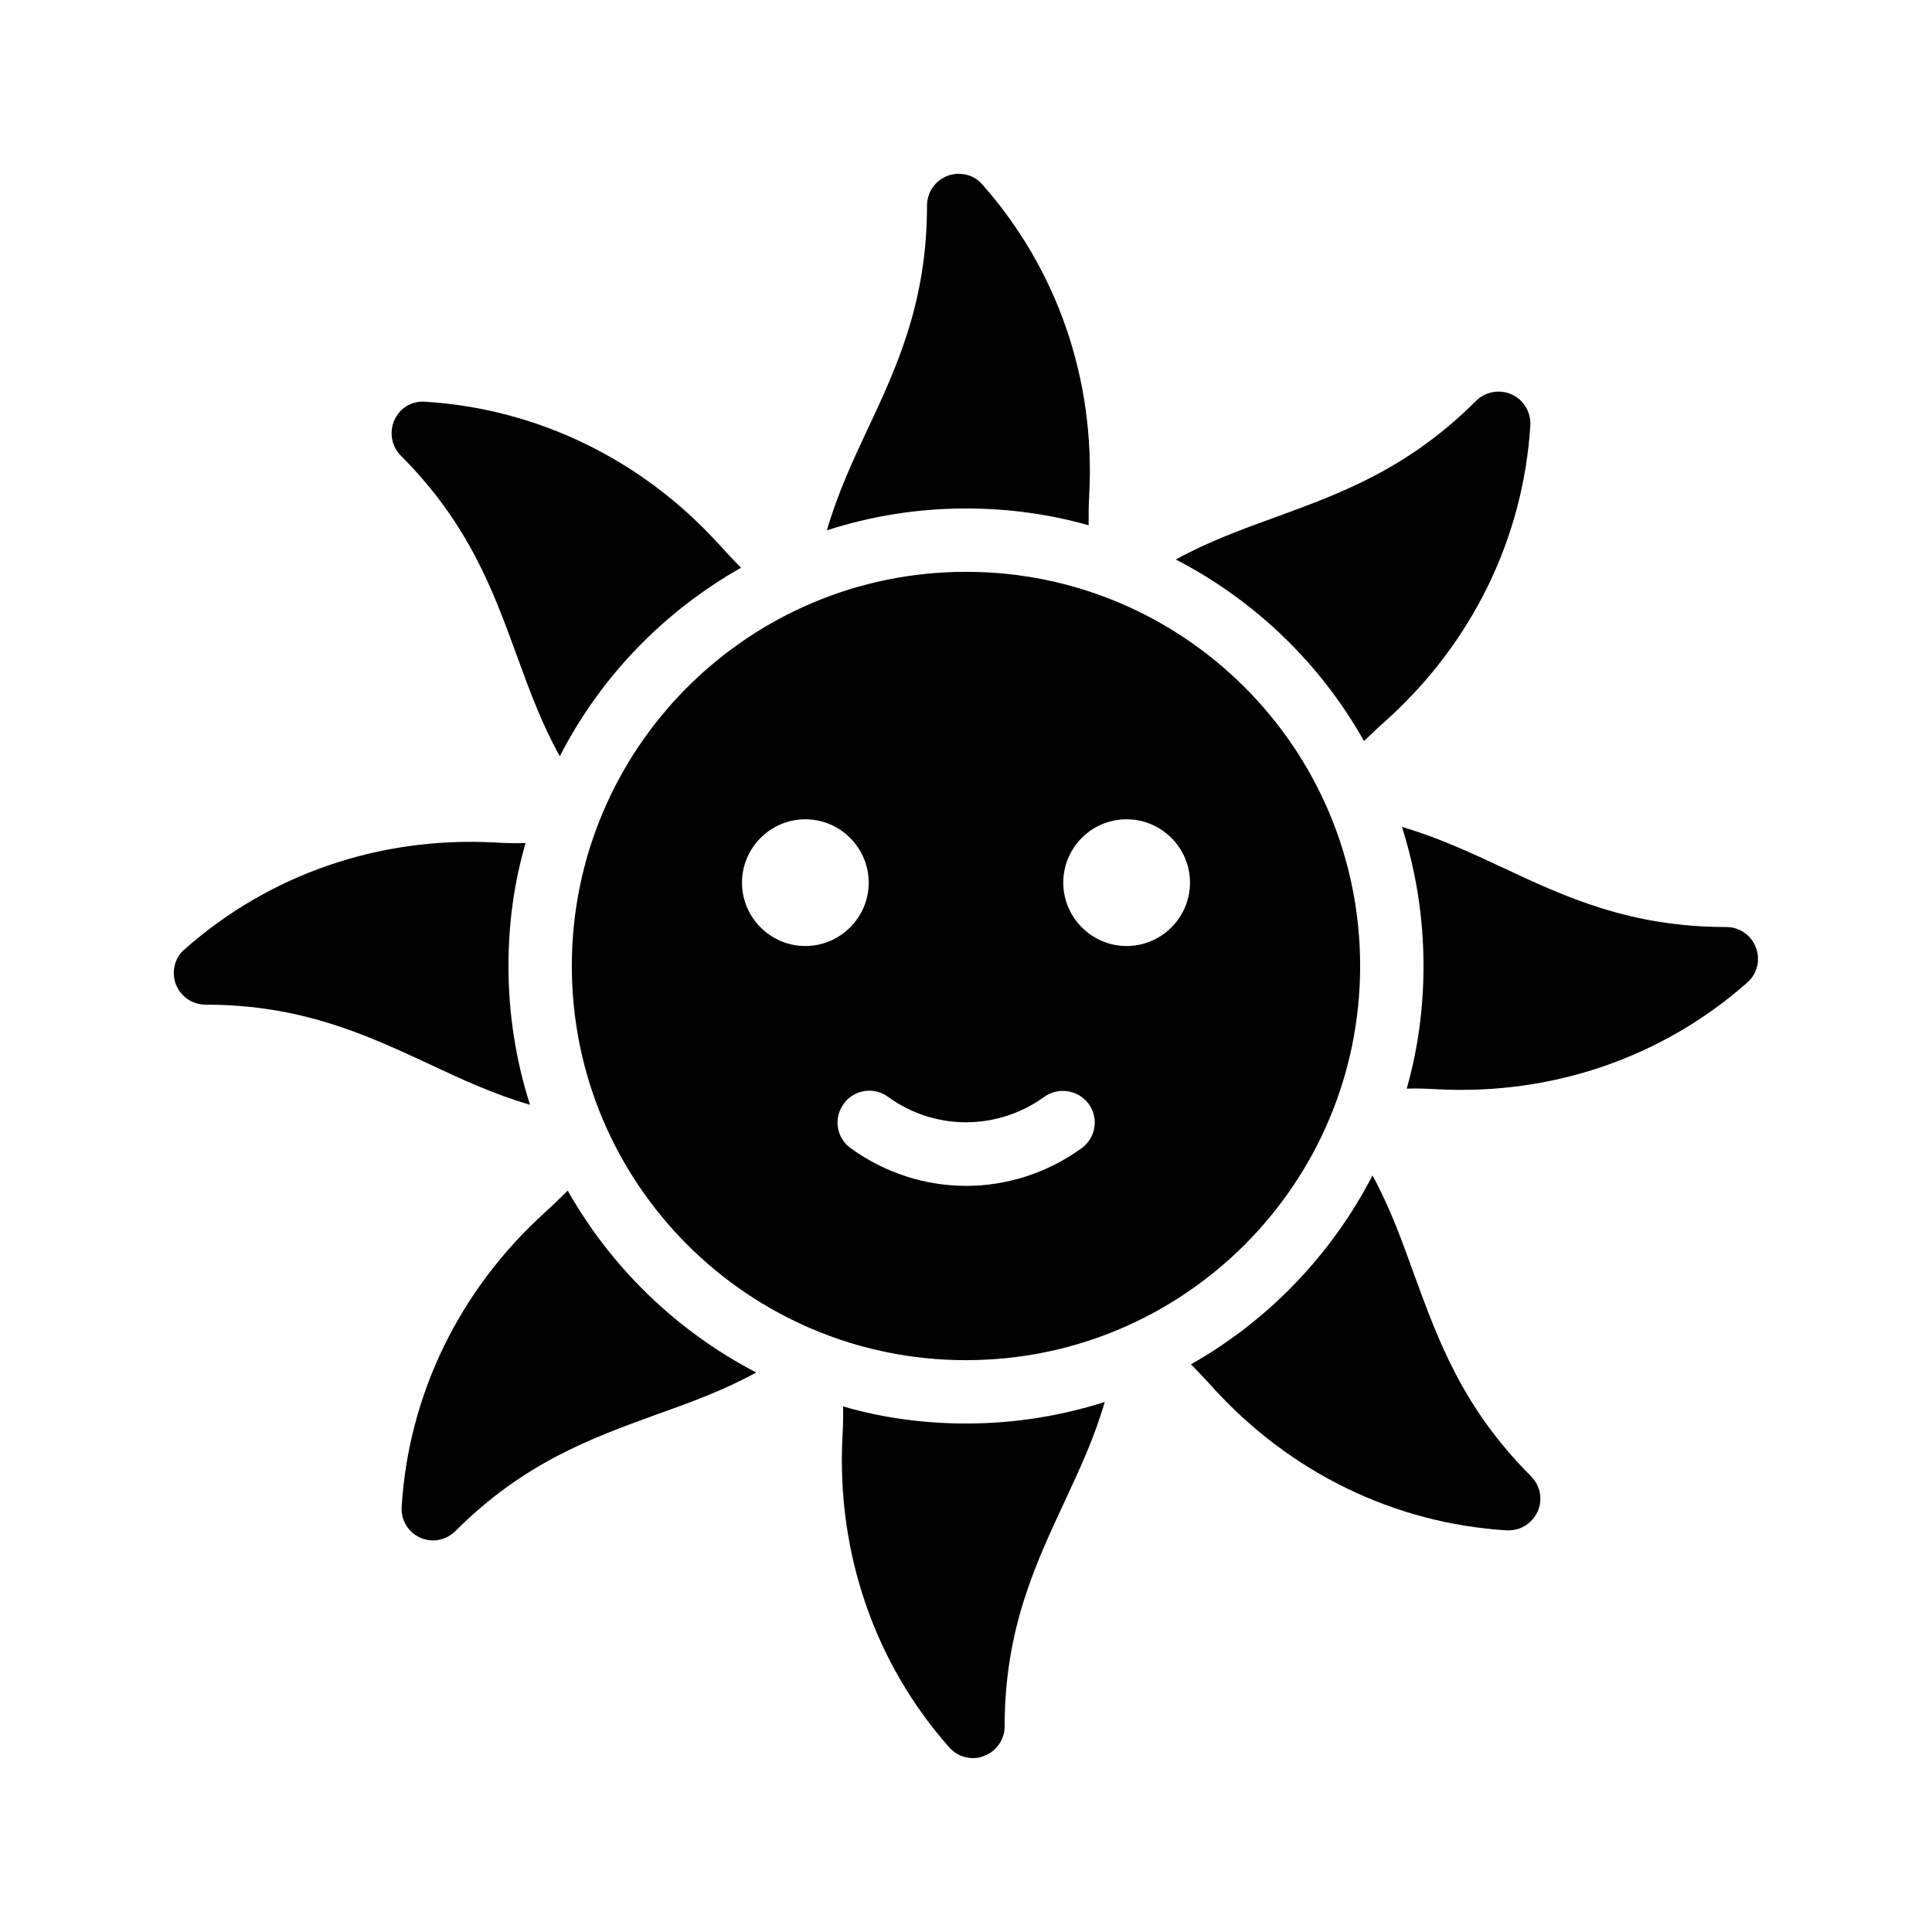
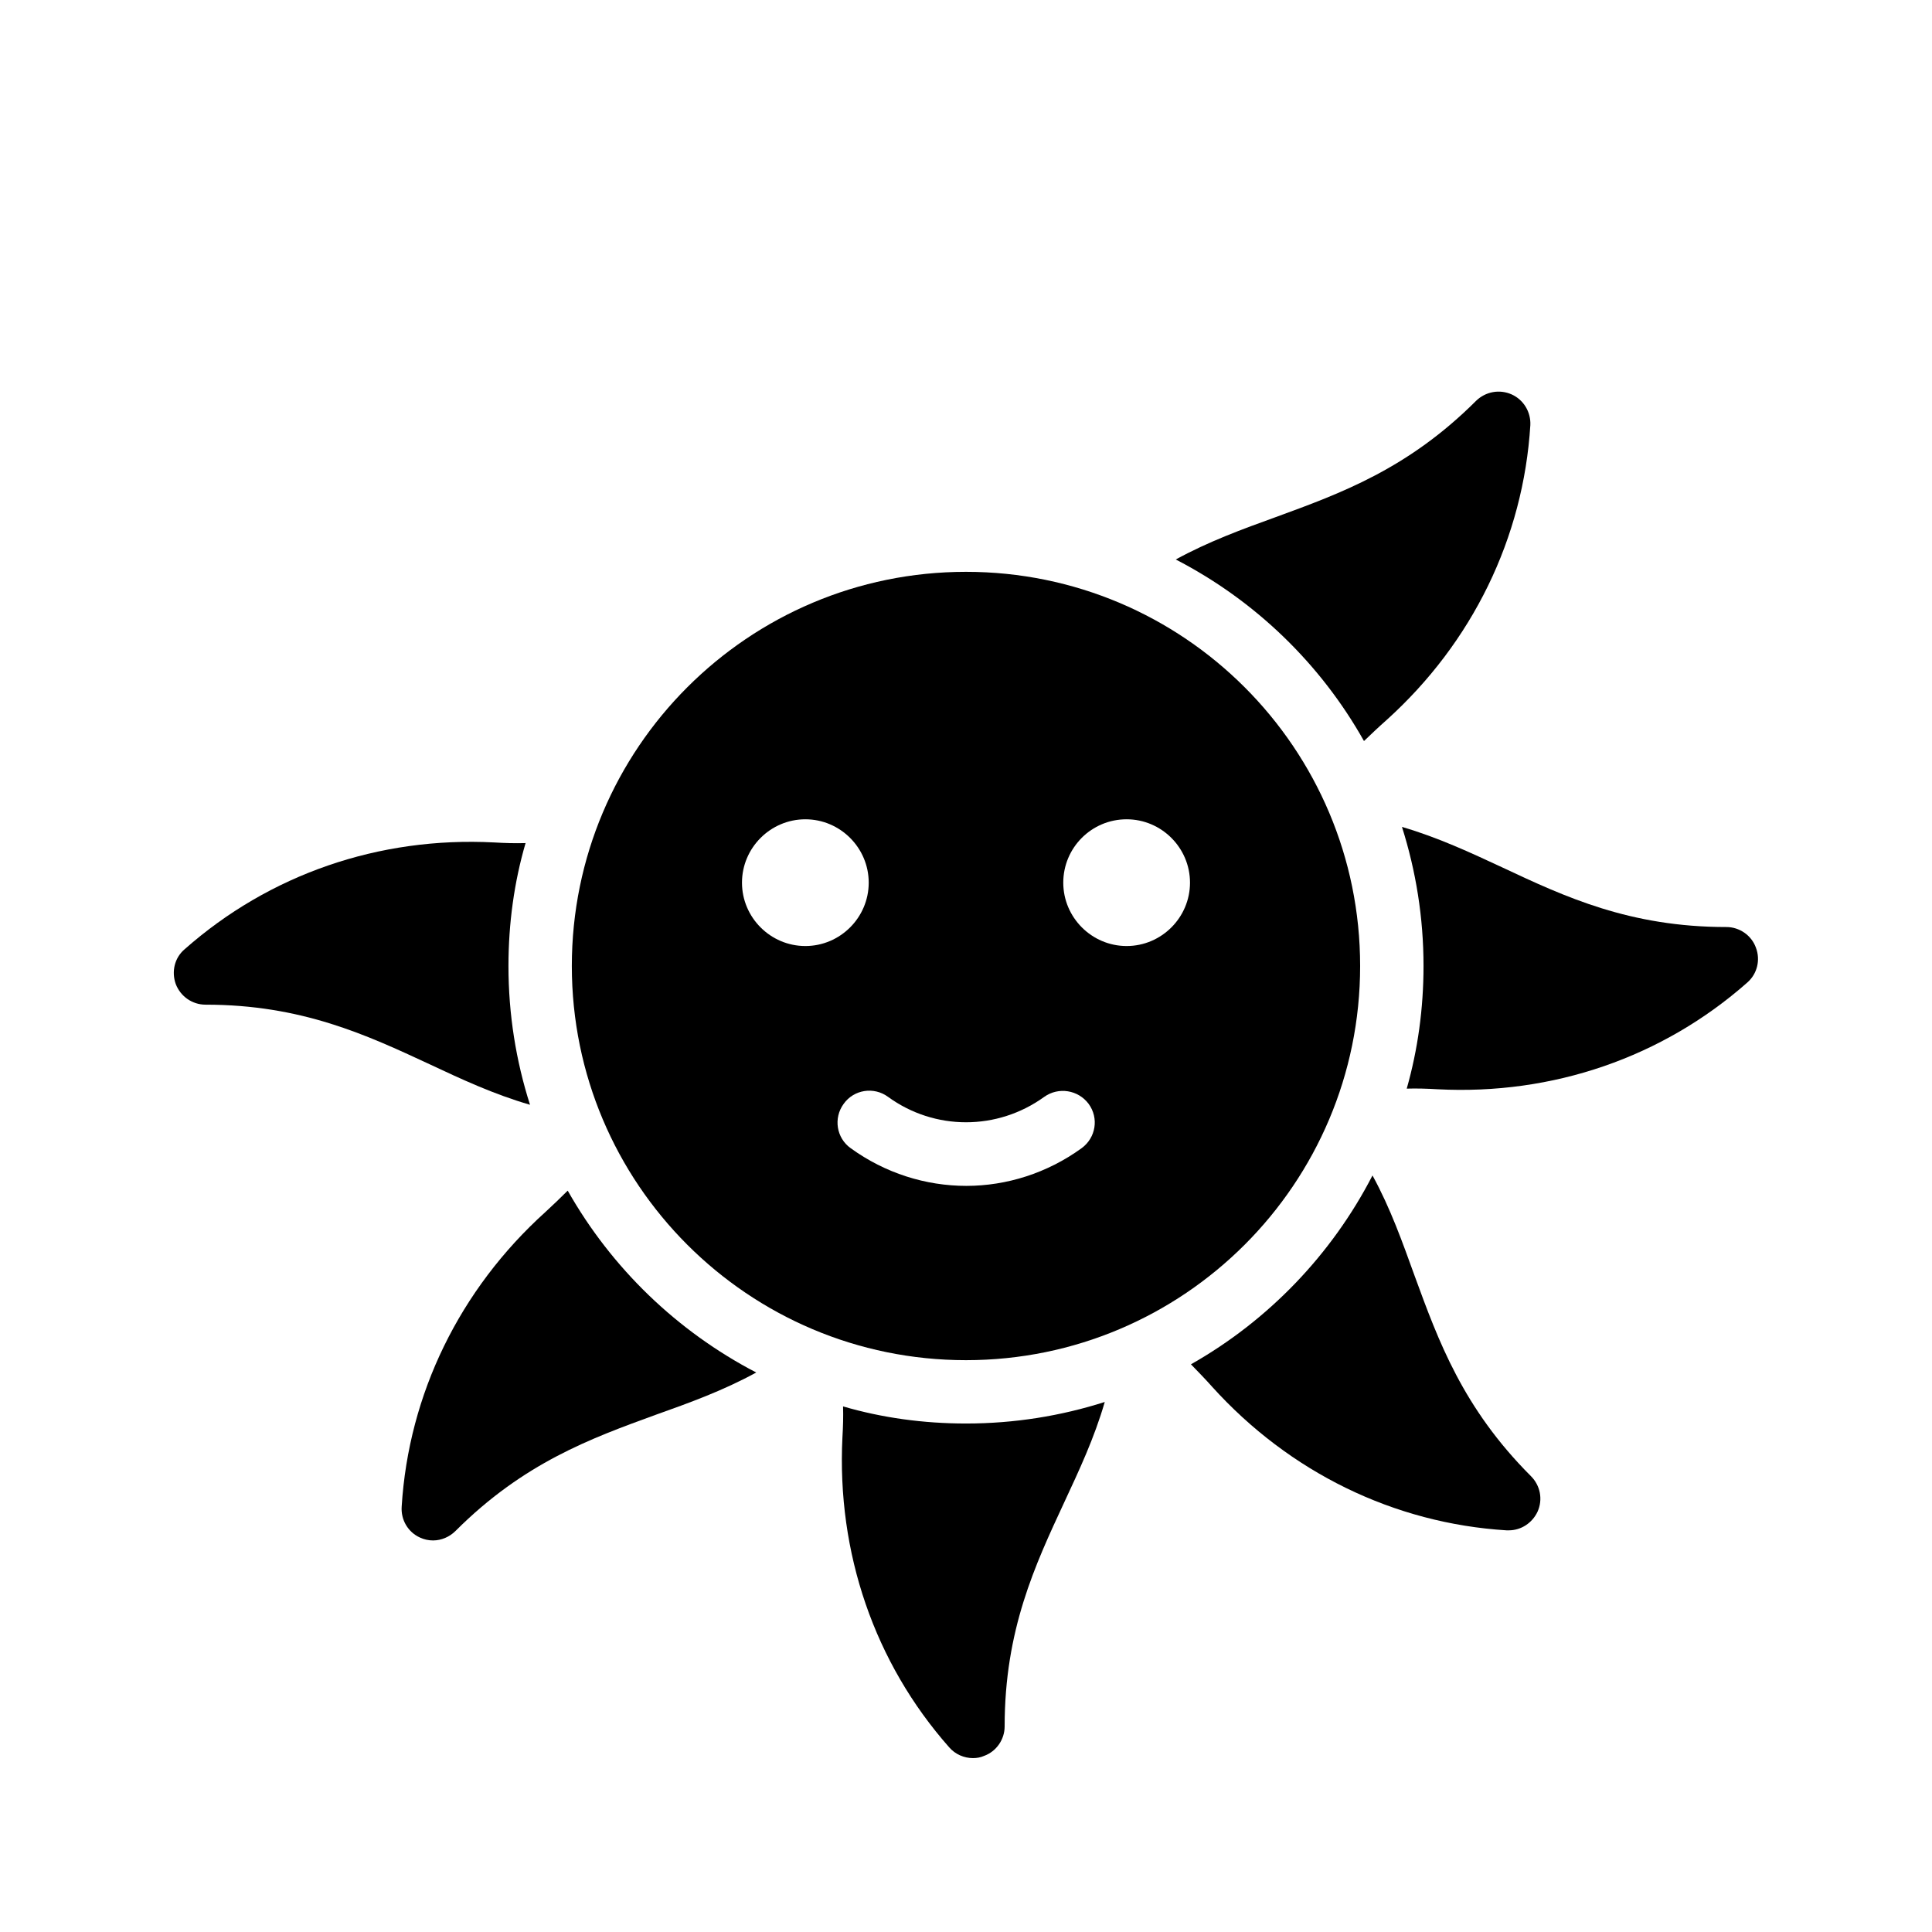
<svg xmlns="http://www.w3.org/2000/svg" fill="#000000" width="800px" height="800px" version="1.1" viewBox="144 144 512 512">
  <g>
    <path d="m455.59 292.27c20.992 10.832 38.375 27.625 49.879 48.113 1.93-1.848 3.945-3.777 6.047-5.625 22.672-20.488 36.191-48.199 38.039-78.09 0.168-3.441-1.762-6.719-4.953-8.145s-6.887-0.754-9.406 1.68c-18.055 18.055-35.855 24.52-53.066 30.816-8.82 3.191-17.809 6.465-26.539 11.25z" />
    <path d="m294.45 459.53c-1.93 1.93-3.945 3.863-5.961 5.711-22.672 20.488-36.191 48.199-38.039 78.008-0.25 3.527 1.68 6.801 4.871 8.23 1.09 0.504 2.266 0.754 3.441 0.754 2.184 0 4.367-0.922 5.961-2.519 18.055-18.055 35.855-24.52 53.152-30.816 8.734-3.106 17.801-6.383 26.535-11.168-20.992-10.918-38.371-27.711-49.961-48.199z" />
-     <path d="m250.2 264.73c18.055 18.055 24.52 35.855 30.816 53.152 3.191 8.734 6.465 17.801 11.336 26.535 10.746-20.992 27.543-38.375 48.031-49.961-1.93-1.93-3.777-3.945-5.625-5.961-20.488-22.672-48.281-36.191-78.09-38.039-3.609-0.25-6.719 1.68-8.145 4.871-1.43 3.188-0.758 6.965 1.676 9.402z" />
    <path d="m609.33 395.13c-1.176-3.273-4.367-5.457-7.809-5.457-25.609 0-42.738-7.977-59.367-15.785-8.48-3.945-17.129-7.977-26.617-10.746 3.695 11.668 5.711 24.012 5.711 36.859 0 11.25-1.512 22.168-4.449 32.496 2.688-0.082 5.375 0 8.145 0.168 30.562 1.594 59.703-8.48 82.121-28.297 2.602-2.269 3.523-5.965 2.266-9.238z" />
    <path d="m190.58 404.79c1.258 3.273 4.367 5.457 7.894 5.457 25.527 0 42.738 8.062 59.367 15.785 8.398 3.945 17.047 7.977 26.617 10.746-3.699-11.586-5.711-23.93-5.711-36.773 0-11.25 1.512-22.25 4.535-32.578-2.769 0.082-5.457 0-8.312-0.168-30.562-1.594-59.617 8.48-82.035 28.297-2.691 2.266-3.531 5.961-2.356 9.234z" />
-     <path d="m373.88 257.84c-3.945 8.398-7.977 17.129-10.746 26.703 11.672-3.781 24.016-5.793 36.863-5.793 11.25 0 22.168 1.512 32.496 4.449 0-2.688 0-5.457 0.168-8.23 1.594-30.48-8.48-59.617-28.297-82.035-2.266-2.688-5.961-3.527-9.238-2.352-3.273 1.258-5.457 4.367-5.457 7.894 0 25.523-7.977 42.738-15.789 59.363z" />
    <path d="m549.71 535.19c-18.055-18.055-24.52-35.855-30.816-53.066-3.191-8.816-6.383-17.887-11.168-26.617-10.832 20.992-27.625 38.457-48.113 50.047 1.848 1.93 3.777 3.863 5.625 5.961 20.488 22.672 48.199 36.191 78.008 38.039h0.586c3.273 0 6.215-1.93 7.641-4.953 1.43-3.195 0.758-6.891-1.762-9.41z" />
    <path d="m367.42 516.71c0.082 2.688 0 5.457-0.168 8.23-1.512 30.562 8.48 59.703 28.297 82.121 1.594 1.848 3.945 2.856 6.297 2.856 1.008 0 2.016-0.168 2.938-0.586 3.273-1.176 5.457-4.367 5.457-7.809 0-25.609 8.062-42.738 15.785-59.367 3.945-8.48 7.977-17.047 10.746-26.617-11.582 3.691-23.926 5.707-36.77 5.707-11.254 0-22.254-1.512-32.582-4.535z" />
    <path d="m295.54 400c0 57.688 46.77 104.46 104.46 104.46 57.684-0.004 104.45-46.773 104.45-104.46 0-57.688-46.77-104.46-104.45-104.46-57.688 0-104.46 46.77-104.46 104.46zm147.03-38.879c9.238 0 16.793 7.559 16.793 16.793 0 9.238-7.559 16.793-16.793 16.793-9.238 0-16.793-7.559-16.793-16.793 0-9.234 7.473-16.793 16.793-16.793zm-21.832 73.555c3.777-2.688 8.984-1.848 11.754 1.848 2.769 3.777 1.93 8.984-1.848 11.754-9.152 6.633-19.902 9.992-30.562 9.992-10.746 0-21.496-3.359-30.648-9.992-3.777-2.688-4.617-7.977-1.848-11.754 2.688-3.777 7.977-4.617 11.754-1.848 12.348 8.984 28.973 8.984 41.398 0zm-63.312-73.555c9.238 0 16.793 7.559 16.793 16.793 0 9.238-7.559 16.793-16.793 16.793-9.238 0-16.793-7.559-16.793-16.793 0-9.234 7.559-16.793 16.793-16.793z" />
  </g>
</svg>